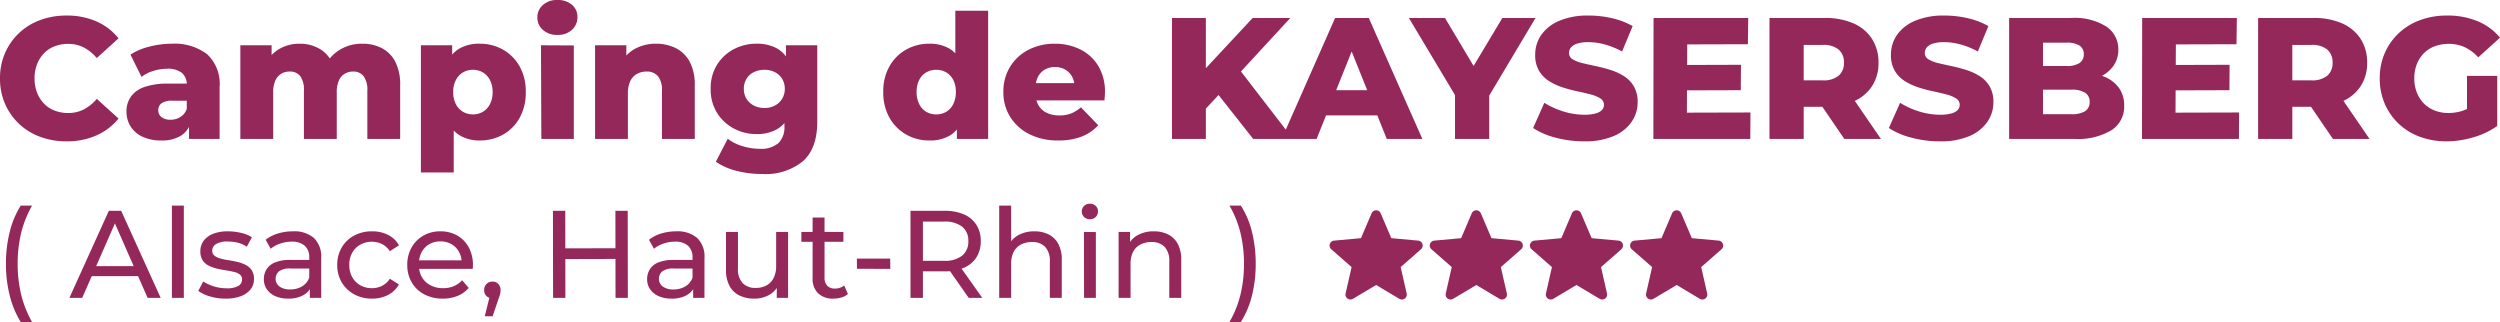
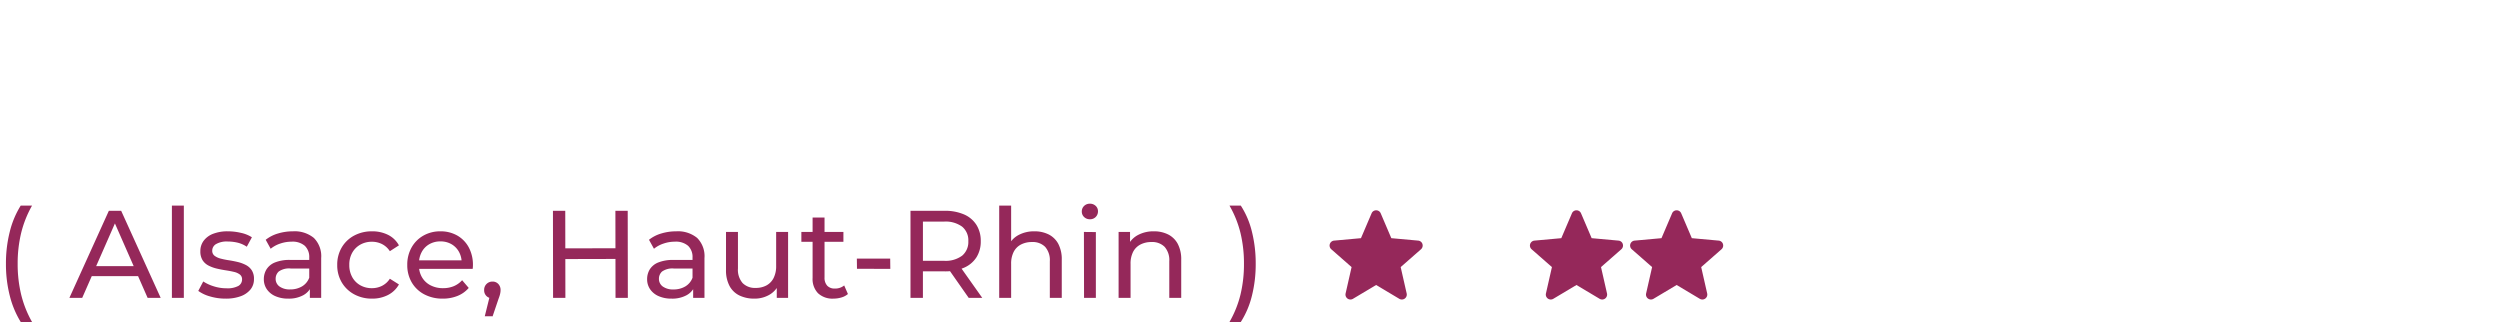
<svg xmlns="http://www.w3.org/2000/svg" width="361.725" height="46.592" viewBox="0 0 361.725 46.592">
  <g transform="translate(2724.15 -5396.9)">
-     <path d="M10.475.35A10.822,10.822,0,0,1,6.638-.312,8.922,8.922,0,0,1,3.588-2.2,8.792,8.792,0,0,1,1.575-5.088,9.065,9.065,0,0,1,.85-8.75a9.065,9.065,0,0,1,.725-3.662A8.793,8.793,0,0,1,3.588-15.3a8.922,8.922,0,0,1,3.05-1.888,10.822,10.822,0,0,1,3.838-.662,10.575,10.575,0,0,1,4.338.85A8.343,8.343,0,0,1,18-14.55L14.85-11.7a6.209,6.209,0,0,0-1.863-1.525,4.841,4.841,0,0,0-2.262-.525,5.4,5.4,0,0,0-1.975.35,4.23,4.23,0,0,0-1.538,1.012,4.769,4.769,0,0,0-1,1.588A5.574,5.574,0,0,0,5.85-8.75,5.574,5.574,0,0,0,6.213-6.7a4.769,4.769,0,0,0,1,1.588A4.23,4.23,0,0,0,8.75-4.1a5.4,5.4,0,0,0,1.975.35,4.841,4.841,0,0,0,2.262-.525A6.209,6.209,0,0,0,14.85-5.8L18-2.95A8.564,8.564,0,0,1,14.813-.512,10.442,10.442,0,0,1,10.475.35ZM28.2,0V-2.525l-.325-.625V-7.8a2.205,2.205,0,0,0-.687-1.738A3.236,3.236,0,0,0,25-10.15a6.6,6.6,0,0,0-1.975.313,5.263,5.263,0,0,0-1.7.863l-1.6-3.225a9.2,9.2,0,0,1,2.762-1.162,12.92,12.92,0,0,1,3.213-.412,7.762,7.762,0,0,1,5.112,1.512,5.826,5.826,0,0,1,1.813,4.738V0Zm-4,.225a6.222,6.222,0,0,1-2.75-.55,4.034,4.034,0,0,1-1.713-1.5A3.959,3.959,0,0,1,19.15-3.95a3.68,3.68,0,0,1,.638-2.162,3.976,3.976,0,0,1,1.962-1.4A10.083,10.083,0,0,1,25.175-8h3.2v2.475h-2.55a2.618,2.618,0,0,0-1.613.375,1.222,1.222,0,0,0-.462,1,1.21,1.21,0,0,0,.475,1,2.045,2.045,0,0,0,1.3.375,2.667,2.667,0,0,0,1.413-.388,2.261,2.261,0,0,0,.938-1.187l.65,1.75A3.5,3.5,0,0,1,27.063-.488,5.147,5.147,0,0,1,24.2.225Zm29.075-14a6.053,6.053,0,0,1,2.813.637,4.571,4.571,0,0,1,1.95,1.962A7.207,7.207,0,0,1,58.75-7.75V0H54V-6.975a3.289,3.289,0,0,0-.55-2.113,1.846,1.846,0,0,0-1.5-.662,2.363,2.363,0,0,0-1.225.325,2.121,2.121,0,0,0-.85.988,4.179,4.179,0,0,0-.3,1.712V0h-4.75V-6.975a3.346,3.346,0,0,0-.537-2.113,1.838,1.838,0,0,0-1.513-.662,2.344,2.344,0,0,0-1.237.325,2.218,2.218,0,0,0-.85.988,4.032,4.032,0,0,0-.312,1.712V0h-4.75V-13.55H40.15v3.775l-.9-1.075a5.166,5.166,0,0,1,2.05-2.188,5.773,5.773,0,0,1,2.9-.737,5.6,5.6,0,0,1,3.213.937,4.654,4.654,0,0,1,1.863,2.913l-1.55-.325a5.737,5.737,0,0,1,2.188-2.587A6.094,6.094,0,0,1,53.275-13.775Zm17,14a5.473,5.473,0,0,1-2.95-.763,4.749,4.749,0,0,1-1.862-2.3,10.376,10.376,0,0,1-.638-3.938,11.046,11.046,0,0,1,.6-3.962,4.509,4.509,0,0,1,1.813-2.288,5.68,5.68,0,0,1,3.037-.75,6.667,6.667,0,0,1,3.362.862,6.331,6.331,0,0,1,2.4,2.425,7.4,7.4,0,0,1,.888,3.712,7.466,7.466,0,0,1-.888,3.725,6.218,6.218,0,0,1-2.4,2.425A6.744,6.744,0,0,1,70.275.225ZM61.75,4.85v-18.4h4.525v2.3L66.25-6.775l.25,4.5V4.85Zm7.525-8.4a2.782,2.782,0,0,0,1.438-.375,2.732,2.732,0,0,0,1.025-1.1,3.668,3.668,0,0,0,.387-1.75,3.668,3.668,0,0,0-.387-1.75,2.732,2.732,0,0,0-1.025-1.1A2.782,2.782,0,0,0,69.275-10a2.782,2.782,0,0,0-1.437.375,2.732,2.732,0,0,0-1.025,1.1,3.668,3.668,0,0,0-.388,1.75,3.668,3.668,0,0,0,.388,1.75,2.732,2.732,0,0,0,1.025,1.1A2.782,2.782,0,0,0,69.275-3.55ZM79.175,0l-.05-13.55,4.75.025V0ZM81.5-15.05a3.007,3.007,0,0,1-2.1-.725,2.331,2.331,0,0,1-.8-1.8,2.331,2.331,0,0,1,.8-1.8,3.007,3.007,0,0,1,2.1-.725,3.109,3.109,0,0,1,2.1.688,2.219,2.219,0,0,1,.8,1.762,2.443,2.443,0,0,1-.788,1.863A2.966,2.966,0,0,1,81.5-15.05Zm14.275,1.275a6.284,6.284,0,0,1,2.85.637,4.662,4.662,0,0,1,2.013,1.962,7,7,0,0,1,.738,3.425V0h-4.75V-6.975a3.136,3.136,0,0,0-.588-2.113A2.075,2.075,0,0,0,94.4-9.75a2.847,2.847,0,0,0-1.375.337,2.314,2.314,0,0,0-.975,1.038A4.092,4.092,0,0,0,91.7-6.55V0H86.95V-13.55h4.525V-9.7L90.6-10.825a5.2,5.2,0,0,1,2.125-2.213A6.257,6.257,0,0,1,95.775-13.775ZM111.15,5.075a14.954,14.954,0,0,1-3.713-.45A9.152,9.152,0,0,1,104.425,3.3L106.15-.025a6.362,6.362,0,0,0,2.112,1.063,8.37,8.37,0,0,0,2.463.388A3.851,3.851,0,0,0,113.5.588a3.273,3.273,0,0,0,.85-2.438v-1.6l.25-3.8-.025-3.825V-13.55H119.1V-2.475q0,3.85-2.075,5.7A8.535,8.535,0,0,1,111.15,5.075ZM110.325-.7a6.888,6.888,0,0,1-3.312-.813,6.36,6.36,0,0,1-2.425-2.275,6.407,6.407,0,0,1-.912-3.463,6.407,6.407,0,0,1,.912-3.463,6.265,6.265,0,0,1,2.425-2.263,6.975,6.975,0,0,1,3.313-.8,5.94,5.94,0,0,1,2.95.687,4.371,4.371,0,0,1,1.862,2.137,9.246,9.246,0,0,1,.638,3.7,9.246,9.246,0,0,1-.638,3.7,4.439,4.439,0,0,1-1.862,2.15A5.854,5.854,0,0,1,110.325-.7Zm1.125-3.775a3.189,3.189,0,0,0,1.513-.35,2.69,2.69,0,0,0,1.05-.975,2.7,2.7,0,0,0,.388-1.45,2.7,2.7,0,0,0-.388-1.45,2.6,2.6,0,0,0-1.05-.962A3.286,3.286,0,0,0,111.45-10a3.363,3.363,0,0,0-1.525.337,2.581,2.581,0,0,0-1.062.962,2.7,2.7,0,0,0-.388,1.45,2.7,2.7,0,0,0,.388,1.45,2.668,2.668,0,0,0,1.063.975A3.264,3.264,0,0,0,111.45-4.475Zm23.875,4.7a6.667,6.667,0,0,1-3.363-.863,6.42,6.42,0,0,1-2.412-2.425,7.366,7.366,0,0,1-.9-3.738,7.313,7.313,0,0,1,.9-3.712,6.328,6.328,0,0,1,2.412-2.413,6.744,6.744,0,0,1,3.363-.85,5.528,5.528,0,0,1,2.963.75,4.633,4.633,0,0,1,1.837,2.3A10.583,10.583,0,0,1,140.75-6.8a11.151,11.151,0,0,1-.6,3.975,4.53,4.53,0,0,1-1.8,2.3A5.614,5.614,0,0,1,135.325.225Zm1-3.775a2.782,2.782,0,0,0,1.438-.375,2.635,2.635,0,0,0,1.013-1.113A3.847,3.847,0,0,0,139.15-6.8a3.693,3.693,0,0,0-.375-1.738,2.667,2.667,0,0,0-1.013-1.088A2.782,2.782,0,0,0,136.325-10a2.83,2.83,0,0,0-1.462.375,2.667,2.667,0,0,0-1.012,1.088,3.692,3.692,0,0,0-.375,1.738,3.847,3.847,0,0,0,.375,1.762,2.635,2.635,0,0,0,1.012,1.113A2.83,2.83,0,0,0,136.325-3.55ZM139.3,0V-2.325l.025-4.475-.25-4.475V-18.55h4.75V0Zm14.675.225a9.1,9.1,0,0,1-4.187-.913,6.854,6.854,0,0,1-2.775-2.5,6.7,6.7,0,0,1-.988-3.612,6.829,6.829,0,0,1,.962-3.613,6.637,6.637,0,0,1,2.663-2.475,8.14,8.14,0,0,1,3.825-.887,8.149,8.149,0,0,1,3.65.812,6.31,6.31,0,0,1,2.625,2.388,7.129,7.129,0,0,1,.975,3.825q0,.25-.025.575t-.05.6H149.925v-2.5h8.2l-1.8.7a3.15,3.15,0,0,0-.338-1.6,2.64,2.64,0,0,0-1-1.05A2.88,2.88,0,0,0,153.5-10.4a2.88,2.88,0,0,0-1.487.375,2.538,2.538,0,0,0-.988,1.063,3.51,3.51,0,0,0-.35,1.612v.725a3.432,3.432,0,0,0,.413,1.725,2.741,2.741,0,0,0,1.188,1.112,4.1,4.1,0,0,0,1.85.388,4.574,4.574,0,0,0,1.713-.288,5.152,5.152,0,0,0,1.412-.888l2.5,2.6a6.318,6.318,0,0,1-2.4,1.638A9.175,9.175,0,0,1,153.975.225Zm20.875-4.1-.275-5.55L182.1-17.5h5.45l-7.5,8.125L177.3-6.5ZM170.425,0V-17.5h4.9V0Zm11.75,0-5.7-7.225,3.225-3.45L187.925,0ZM186.3,0l7.725-17.5H198.9L206.65,0H201.5l-6.05-15.075h1.95L191.35,0Zm4.225-3.4L191.8-7.05h8.55l1.275,3.65ZM211.375,0V-7.4l1.15,2.975L204.7-17.5h5.225l5.65,9.475H212.55l5.675-9.475h4.8l-7.8,13.075,1.1-2.975V0ZM230.05.35a15.78,15.78,0,0,1-4.137-.538,10.744,10.744,0,0,1-3.238-1.388l1.625-3.65a11.45,11.45,0,0,0,2.713,1.238,10.086,10.086,0,0,0,3.063.488,5.91,5.91,0,0,0,1.65-.188,2,2,0,0,0,.913-.5,1.053,1.053,0,0,0,.287-.738,1.077,1.077,0,0,0-.55-.95,4.967,4.967,0,0,0-1.425-.575q-.875-.225-1.937-.45a20.1,20.1,0,0,1-2.125-.575,8.458,8.458,0,0,1-1.937-.912,4.469,4.469,0,0,1-1.425-1.475,4.419,4.419,0,0,1-.55-2.312,4.973,4.973,0,0,1,.863-2.85,5.973,5.973,0,0,1,2.587-2.05,10.5,10.5,0,0,1,4.3-.775,14.873,14.873,0,0,1,3.387.387,10.8,10.8,0,0,1,2.963,1.138L235.55-12.65a11.832,11.832,0,0,0-2.475-1.012A8.927,8.927,0,0,0,230.7-14a5.253,5.253,0,0,0-1.65.212,1.882,1.882,0,0,0-.9.562,1.26,1.26,0,0,0-.275.8,1.033,1.033,0,0,0,.537.912,4.8,4.8,0,0,0,1.425.55q.887.213,1.95.438t2.125.563a8.1,8.1,0,0,1,1.938.9,4.353,4.353,0,0,1,1.413,1.475A4.447,4.447,0,0,1,237.8-5.3a4.951,4.951,0,0,1-.863,2.813,5.944,5.944,0,0,1-2.575,2.063A10.479,10.479,0,0,1,230.05.35ZM244.6-10.7l8.15-.025-.025,3.675-8.1.025Zm.325,6.9,9.2-.025L254.1,0H240.075l.025-17.5h13.7l-.05,3.8-8.775.025ZM256.875,0V-17.5h8a10.1,10.1,0,0,1,4.138.775,6.05,6.05,0,0,1,2.688,2.238,6.215,6.215,0,0,1,.95,3.462,6.047,6.047,0,0,1-.95,3.413,6.03,6.03,0,0,1-2.687,2.2,10.245,10.245,0,0,1-4.138.763h-5.25l2.2-2.075V0ZM267.7,0l-4.35-6.375h5.275L273,0Zm-5.875-6.2-2.2-2.275h4.95a3.406,3.406,0,0,0,2.313-.675,2.374,2.374,0,0,0,.763-1.875,2.4,2.4,0,0,0-.763-1.9,3.406,3.406,0,0,0-2.312-.675h-4.95l2.2-2.275Zm19.7,6.55a15.779,15.779,0,0,1-4.137-.538,10.744,10.744,0,0,1-3.238-1.388l1.625-3.65a11.451,11.451,0,0,0,2.712,1.238,10.086,10.086,0,0,0,3.063.488,5.91,5.91,0,0,0,1.65-.188,2,2,0,0,0,.912-.5,1.053,1.053,0,0,0,.288-.738,1.077,1.077,0,0,0-.55-.95,4.966,4.966,0,0,0-1.425-.575q-.875-.225-1.937-.45a20.1,20.1,0,0,1-2.125-.575,8.458,8.458,0,0,1-1.937-.912A4.469,4.469,0,0,1,275-9.863a4.419,4.419,0,0,1-.55-2.312,4.973,4.973,0,0,1,.862-2.85,5.973,5.973,0,0,1,2.587-2.05,10.5,10.5,0,0,1,4.3-.775,14.874,14.874,0,0,1,3.387.387,10.8,10.8,0,0,1,2.962,1.138l-1.525,3.675a11.832,11.832,0,0,0-2.475-1.012A8.926,8.926,0,0,0,282.175-14a5.253,5.253,0,0,0-1.65.212,1.882,1.882,0,0,0-.9.562,1.26,1.26,0,0,0-.275.8,1.033,1.033,0,0,0,.538.912,4.8,4.8,0,0,0,1.425.55q.888.213,1.95.438t2.125.563a8.1,8.1,0,0,1,1.938.9,4.353,4.353,0,0,1,1.412,1.475,4.447,4.447,0,0,1,.538,2.288,4.951,4.951,0,0,1-.862,2.813,5.945,5.945,0,0,1-2.575,2.063A10.479,10.479,0,0,1,281.525.35ZM291.55,0V-17.5h8.95a8.621,8.621,0,0,1,5.15,1.263,3.936,3.936,0,0,1,1.7,3.313,4,4,0,0,1-.712,2.363,4.827,4.827,0,0,1-2,1.6,7.328,7.328,0,0,1-3.062.587l.5-1.2a8.481,8.481,0,0,1,3.225.563,4.78,4.78,0,0,1,2.138,1.625A4.321,4.321,0,0,1,308.2-4.8a4.05,4.05,0,0,1-1.837,3.538A9.459,9.459,0,0,1,301,0Zm4.9-3.575h4.15a3.529,3.529,0,0,0,1.938-.437A1.492,1.492,0,0,0,303.2-5.35a1.492,1.492,0,0,0-.663-1.338,3.529,3.529,0,0,0-1.937-.437h-4.5V-10.55h3.75a3.356,3.356,0,0,0,1.875-.425,1.439,1.439,0,0,0,.625-1.275,1.408,1.408,0,0,0-.625-1.263,3.437,3.437,0,0,0-1.875-.413h-3.4ZM315.3-10.7l8.15-.025-.025,3.675-8.1.025Zm.325,6.9,9.2-.025L324.8,0H310.775l.025-17.5h13.7l-.05,3.8-8.775.025ZM327.575,0V-17.5h8a10.1,10.1,0,0,1,4.138.775,6.05,6.05,0,0,1,2.688,2.238,6.215,6.215,0,0,1,.95,3.462,6.047,6.047,0,0,1-.95,3.413,6.03,6.03,0,0,1-2.687,2.2,10.245,10.245,0,0,1-4.138.763h-5.25l2.2-2.075V0ZM338.4,0l-4.35-6.375h5.275L343.7,0Zm-5.875-6.2-2.2-2.275h4.95a3.406,3.406,0,0,0,2.313-.675,2.374,2.374,0,0,0,.762-1.875,2.4,2.4,0,0,0-.762-1.9,3.406,3.406,0,0,0-2.312-.675h-4.95l2.2-2.275Zm22.3,6.55a10.925,10.925,0,0,1-3.85-.663A8.9,8.9,0,0,1,347.912-2.2,8.792,8.792,0,0,1,345.9-5.088a9.064,9.064,0,0,1-.725-3.663,9.064,9.064,0,0,1,.725-3.662,8.7,8.7,0,0,1,2.025-2.888,9.007,9.007,0,0,1,3.087-1.888,11.176,11.176,0,0,1,3.913-.662,11.262,11.262,0,0,1,4.425.825,8.272,8.272,0,0,1,3.225,2.375l-3.15,2.85a6.293,6.293,0,0,0-1.937-1.463,5.371,5.371,0,0,0-2.312-.487,5.752,5.752,0,0,0-2.05.35,4.309,4.309,0,0,0-1.575,1.012,4.7,4.7,0,0,0-1.013,1.575,5.548,5.548,0,0,0-.362,2.063,5.5,5.5,0,0,0,.362,2.025,4.668,4.668,0,0,0,1.013,1.588,4.47,4.47,0,0,0,1.563,1.025,5.405,5.405,0,0,0,2.012.362,6.544,6.544,0,0,0,2.15-.362A7.058,7.058,0,0,0,359.4-5.35l2.775,3.475A11.362,11.362,0,0,1,358.7-.225,13.821,13.821,0,0,1,354.825.35ZM357.8-2.525v-6.6h4.375v7.25Z" transform="translate(-2725 5417)" fill="#95285a" />
    <path d="M13.435,5.374a.715.715,0,0,0-.616-.492L8.93,4.529,7.394.931a.716.716,0,0,0-1.317,0L4.54,4.529.651,4.882A.717.717,0,0,0,.244,6.135L3.183,8.712l-.867,3.817a.716.716,0,0,0,1.065.774l3.353-2,3.352,2a.716.716,0,0,0,1.066-.774l-.867-3.817,2.939-2.577a.717.717,0,0,0,.209-.761ZM6.8,11.26" transform="translate(-2531.771 5426.832)" fill="#95285a" />
-     <path d="M13.435,5.374a.715.715,0,0,0-.616-.492L8.93,4.529,7.394.931a.716.716,0,0,0-1.317,0L4.54,4.529.651,4.882A.717.717,0,0,0,.244,6.135L3.183,8.712l-.867,3.817a.716.716,0,0,0,1.065.774l3.353-2,3.352,2a.716.716,0,0,0,1.066-.774l-.867-3.817,2.939-2.577a.717.717,0,0,0,.209-.761ZM6.8,11.26" transform="translate(-2517.278 5426.832)" fill="#95285a" />
    <path d="M13.435,5.374a.715.715,0,0,0-.616-.492L8.93,4.529,7.394.931a.716.716,0,0,0-1.317,0L4.54,4.529.651,4.882A.717.717,0,0,0,.244,6.135L3.183,8.712l-.867,3.817a.716.716,0,0,0,1.065.774l3.353-2,3.352,2a.716.716,0,0,0,1.066-.774l-.867-3.817,2.939-2.577a.717.717,0,0,0,.209-.761ZM6.8,11.26" transform="translate(-2502.784 5426.832)" fill="#95285a" />
    <path d="M13.435,5.374a.715.715,0,0,0-.616-.492L8.93,4.529,7.394.931a.716.716,0,0,0-1.317,0L4.54,4.529.651,4.882A.717.717,0,0,0,.244,6.135L3.183,8.712l-.867,3.817a.716.716,0,0,0,1.065.774l3.353-2,3.352,2a.716.716,0,0,0,1.066-.774l-.867-3.817,2.939-2.577a.717.717,0,0,0,.209-.761ZM6.8,11.26" transform="translate(-2488.29 5426.832)" fill="#95285a" />
    <path d="M3.852,3.492A13.455,13.455,0,0,1,2.268-.3,18.411,18.411,0,0,1,1.71-4.932a18.625,18.625,0,0,1,.558-4.653,12.907,12.907,0,0,1,1.584-3.771H5.49A15.452,15.452,0,0,0,3.906-9.369a18.787,18.787,0,0,0-.5,4.437A18.787,18.787,0,0,0,3.906-.5,15.452,15.452,0,0,0,5.49,3.492ZM10.89,0,16.6-12.6h1.782L24.1,0h-1.89L17.118-11.592h.72L12.744,0Zm2.43-3.15.486-1.44H20.9l.522,1.44ZM25.722,0V-13.356H27.45V0ZM33.48.108a7.76,7.76,0,0,1-2.259-.324,5.3,5.3,0,0,1-1.683-.792l.72-1.368a5.905,5.905,0,0,0,1.512.7,5.989,5.989,0,0,0,1.836.288,3.329,3.329,0,0,0,1.737-.342,1.076,1.076,0,0,0,.531-.954.839.839,0,0,0-.324-.7,2.21,2.21,0,0,0-.855-.378q-.531-.126-1.179-.225t-1.3-.252a5.161,5.161,0,0,1-1.188-.432,2.244,2.244,0,0,1-.864-.774,2.386,2.386,0,0,1-.324-1.323A2.45,2.45,0,0,1,30.33-8.28a3.08,3.08,0,0,1,1.377-1,5.762,5.762,0,0,1,2.115-.351,8.327,8.327,0,0,1,1.9.225,4.716,4.716,0,0,1,1.575.639L36.558-7.4a4.077,4.077,0,0,0-1.35-.594,6.226,6.226,0,0,0-1.4-.162,3.105,3.105,0,0,0-1.692.369,1.1,1.1,0,0,0-.558.945.893.893,0,0,0,.333.747,2.409,2.409,0,0,0,.864.405,10.692,10.692,0,0,0,1.179.243q.648.1,1.3.252A5.257,5.257,0,0,1,36.4-4.77a2.286,2.286,0,0,1,.864.756,2.255,2.255,0,0,1,.333,1.3,2.319,2.319,0,0,1-.5,1.494,3.26,3.26,0,0,1-1.422.981A6.153,6.153,0,0,1,33.48.108ZM45.684,0V-2.016l-.09-.378V-5.832a2.226,2.226,0,0,0-.639-1.7,2.7,2.7,0,0,0-1.917-.6,5.051,5.051,0,0,0-1.656.279,4.266,4.266,0,0,0-1.368.747l-.72-1.3a5.214,5.214,0,0,1,1.773-.909,7.408,7.408,0,0,1,2.169-.315,4.374,4.374,0,0,1,3.024.954A3.725,3.725,0,0,1,47.322-5.76V0ZM42.552.108a4.507,4.507,0,0,1-1.863-.36,2.857,2.857,0,0,1-1.233-1A2.527,2.527,0,0,1,39.024-2.7a2.726,2.726,0,0,1,.369-1.4A2.555,2.555,0,0,1,40.6-5.112a5.578,5.578,0,0,1,2.259-.378h3.024v1.242H42.93a2.579,2.579,0,0,0-1.746.432,1.394,1.394,0,0,0-.45,1.044,1.342,1.342,0,0,0,.558,1.125,2.511,2.511,0,0,0,1.548.423,3.274,3.274,0,0,0,1.7-.432,2.458,2.458,0,0,0,1.053-1.26l.342,1.188A2.688,2.688,0,0,1,44.73-.387,4.333,4.333,0,0,1,42.552.108Zm12.132,0a5.3,5.3,0,0,1-2.6-.63A4.636,4.636,0,0,1,50.292-2.25a4.864,4.864,0,0,1-.648-2.52,4.864,4.864,0,0,1,.648-2.52,4.572,4.572,0,0,1,1.791-1.719,5.36,5.36,0,0,1,2.6-.621A5.065,5.065,0,0,1,57-9.117,3.636,3.636,0,0,1,58.572-7.6l-1.314.846a2.931,2.931,0,0,0-1.143-1.035,3.231,3.231,0,0,0-1.449-.333,3.362,3.362,0,0,0-1.674.414,3.062,3.062,0,0,0-1.17,1.161A3.481,3.481,0,0,0,51.39-4.77a3.531,3.531,0,0,0,.432,1.782,3.045,3.045,0,0,0,1.17,1.17,3.362,3.362,0,0,0,1.674.414,3.231,3.231,0,0,0,1.449-.333,2.931,2.931,0,0,0,1.143-1.035l1.314.828A3.774,3.774,0,0,1,57-.423,4.923,4.923,0,0,1,54.684.108Zm10.224,0a5.554,5.554,0,0,1-2.691-.63,4.54,4.54,0,0,1-1.8-1.728,4.917,4.917,0,0,1-.639-2.52A5.03,5.03,0,0,1,60.4-7.29a4.483,4.483,0,0,1,1.71-1.719,4.871,4.871,0,0,1,2.457-.621,4.814,4.814,0,0,1,2.448.612A4.332,4.332,0,0,1,68.679-7.3a5.317,5.317,0,0,1,.6,2.583q0,.108-.009.252t-.027.27H61.128V-5.436h7.218l-.7.432a3.208,3.208,0,0,0-.378-1.638,2.888,2.888,0,0,0-1.089-1.125,3.134,3.134,0,0,0-1.611-.405,3.147,3.147,0,0,0-1.6.405,2.854,2.854,0,0,0-1.1,1.134,3.432,3.432,0,0,0-.4,1.665v.288a3.282,3.282,0,0,0,.441,1.7,3.029,3.029,0,0,0,1.233,1.161,3.867,3.867,0,0,0,1.818.414A3.974,3.974,0,0,0,66.5-1.692a3.371,3.371,0,0,0,1.215-.864L68.67-1.44A4.179,4.179,0,0,1,67.059-.288,5.607,5.607,0,0,1,64.908.108Zm6.084,2.556.9-3.636L72.126.072a1.238,1.238,0,0,1-.873-.324,1.141,1.141,0,0,1-.351-.882,1.177,1.177,0,0,1,.351-.882,1.179,1.179,0,0,1,.855-.342,1.1,1.1,0,0,1,.846.351,1.238,1.238,0,0,1,.324.873,2.248,2.248,0,0,1-.027.351,3.546,3.546,0,0,1-.09.4q-.063.225-.189.549l-.846,2.5ZM89.892-12.6h1.782L91.692,0H89.91ZM82.656,0H80.874l-.018-12.6h1.782Zm7.4-5.634-7.578.018V-7.164l7.578-.018ZM101.142,0V-2.016l-.09-.378V-5.832a2.226,2.226,0,0,0-.639-1.7,2.7,2.7,0,0,0-1.917-.6,5.051,5.051,0,0,0-1.656.279,4.266,4.266,0,0,0-1.368.747l-.72-1.3a5.214,5.214,0,0,1,1.773-.909,7.408,7.408,0,0,1,2.169-.315,4.374,4.374,0,0,1,3.024.954A3.725,3.725,0,0,1,102.78-5.76V0ZM98.01.108a4.507,4.507,0,0,1-1.863-.36,2.857,2.857,0,0,1-1.233-1A2.527,2.527,0,0,1,94.482-2.7a2.726,2.726,0,0,1,.369-1.4,2.555,2.555,0,0,1,1.206-1.008,5.578,5.578,0,0,1,2.259-.378h3.024v1.242H98.388a2.579,2.579,0,0,0-1.746.432,1.394,1.394,0,0,0-.45,1.044,1.342,1.342,0,0,0,.558,1.125,2.511,2.511,0,0,0,1.548.423,3.274,3.274,0,0,0,1.7-.432,2.458,2.458,0,0,0,1.053-1.26l.342,1.188a2.688,2.688,0,0,1-1.206,1.341A4.333,4.333,0,0,1,98.01.108ZM110,.108a4.87,4.87,0,0,1-2.151-.45,3.225,3.225,0,0,1-1.44-1.377,4.77,4.77,0,0,1-.513-2.331V-9.54h1.728v5.292a2.932,2.932,0,0,0,.675,2.106,2.511,2.511,0,0,0,1.9.7,3.181,3.181,0,0,0,1.566-.369,2.483,2.483,0,0,0,1.026-1.08,3.77,3.77,0,0,0,.36-1.719V-9.54h1.728V0h-1.638V-2.574l.27.684a3.338,3.338,0,0,1-1.4,1.476A4.249,4.249,0,0,1,110,.108Zm11.448,0a3.06,3.06,0,0,1-2.232-.774,2.956,2.956,0,0,1-.792-2.214v-8.748h1.728v8.676a1.676,1.676,0,0,0,.387,1.188,1.441,1.441,0,0,0,1.107.414,2.037,2.037,0,0,0,1.35-.45l.54,1.242a2.512,2.512,0,0,1-.945.5A4.017,4.017,0,0,1,121.446.108ZM116.8-8.118V-9.54h6.084v1.422Zm8.046,3.906-.018-1.476h4.824l.018,1.494ZM132.588,0V-12.6H137.5a6.909,6.909,0,0,1,2.826.522,4,4,0,0,1,1.8,1.512,4.3,4.3,0,0,1,.63,2.358,4.254,4.254,0,0,1-.63,2.349,4.022,4.022,0,0,1-1.8,1.5,6.909,6.909,0,0,1-2.826.522h-3.924l.81-.828V0Zm8.424,0-3.2-4.572h1.926L142.974,0Zm-6.624-4.482-.81-.882h3.87a3.986,3.986,0,0,0,2.619-.747,2.586,2.586,0,0,0,.891-2.1,2.559,2.559,0,0,0-.891-2.088,4.02,4.02,0,0,0-2.619-.738h-3.87l.81-.9ZM150.516-9.63a4.513,4.513,0,0,1,2.061.45,3.229,3.229,0,0,1,1.4,1.368,4.786,4.786,0,0,1,.5,2.322V0h-1.728V-5.292a2.9,2.9,0,0,0-.675-2.088,2.511,2.511,0,0,0-1.9-.7,3.392,3.392,0,0,0-1.6.36,2.466,2.466,0,0,0-1.053,1.062,3.723,3.723,0,0,0-.369,1.746V0h-1.728V-13.356h1.728v6.39l-.342-.684a3.313,3.313,0,0,1,1.44-1.458A4.723,4.723,0,0,1,150.516-9.63ZM157.7,0l-.018-9.54,1.728.018V0Zm.846-11.376a1.152,1.152,0,0,1-.837-.324,1.063,1.063,0,0,1-.333-.792,1.084,1.084,0,0,1,.333-.81,1.152,1.152,0,0,1,.837-.324,1.17,1.17,0,0,1,.837.315,1.034,1.034,0,0,1,.333.783,1.129,1.129,0,0,1-.324.819A1.128,1.128,0,0,1,158.544-11.376ZM167.8-9.63a4.513,4.513,0,0,1,2.061.45,3.229,3.229,0,0,1,1.4,1.368,4.786,4.786,0,0,1,.5,2.322V0h-1.728V-5.292a2.9,2.9,0,0,0-.675-2.088,2.511,2.511,0,0,0-1.9-.7,3.392,3.392,0,0,0-1.6.36A2.466,2.466,0,0,0,164.8-6.66a3.723,3.723,0,0,0-.369,1.746V0H162.7V-9.54h1.656v2.574l-.27-.684a3.313,3.313,0,0,1,1.44-1.458A4.723,4.723,0,0,1,167.8-9.63ZM180.378,3.492H178.74a15.088,15.088,0,0,0,1.6-3.987,18.787,18.787,0,0,0,.5-4.437,18.787,18.787,0,0,0-.5-4.437,15.088,15.088,0,0,0-1.6-3.987h1.638a12.175,12.175,0,0,1,1.611,3.771,18.915,18.915,0,0,1,.549,4.653A18.7,18.7,0,0,1,181.989-.3,12.668,12.668,0,0,1,180.378,3.492Z" transform="translate(-2725 5440)" fill="#95285a" />
  </g>
</svg>